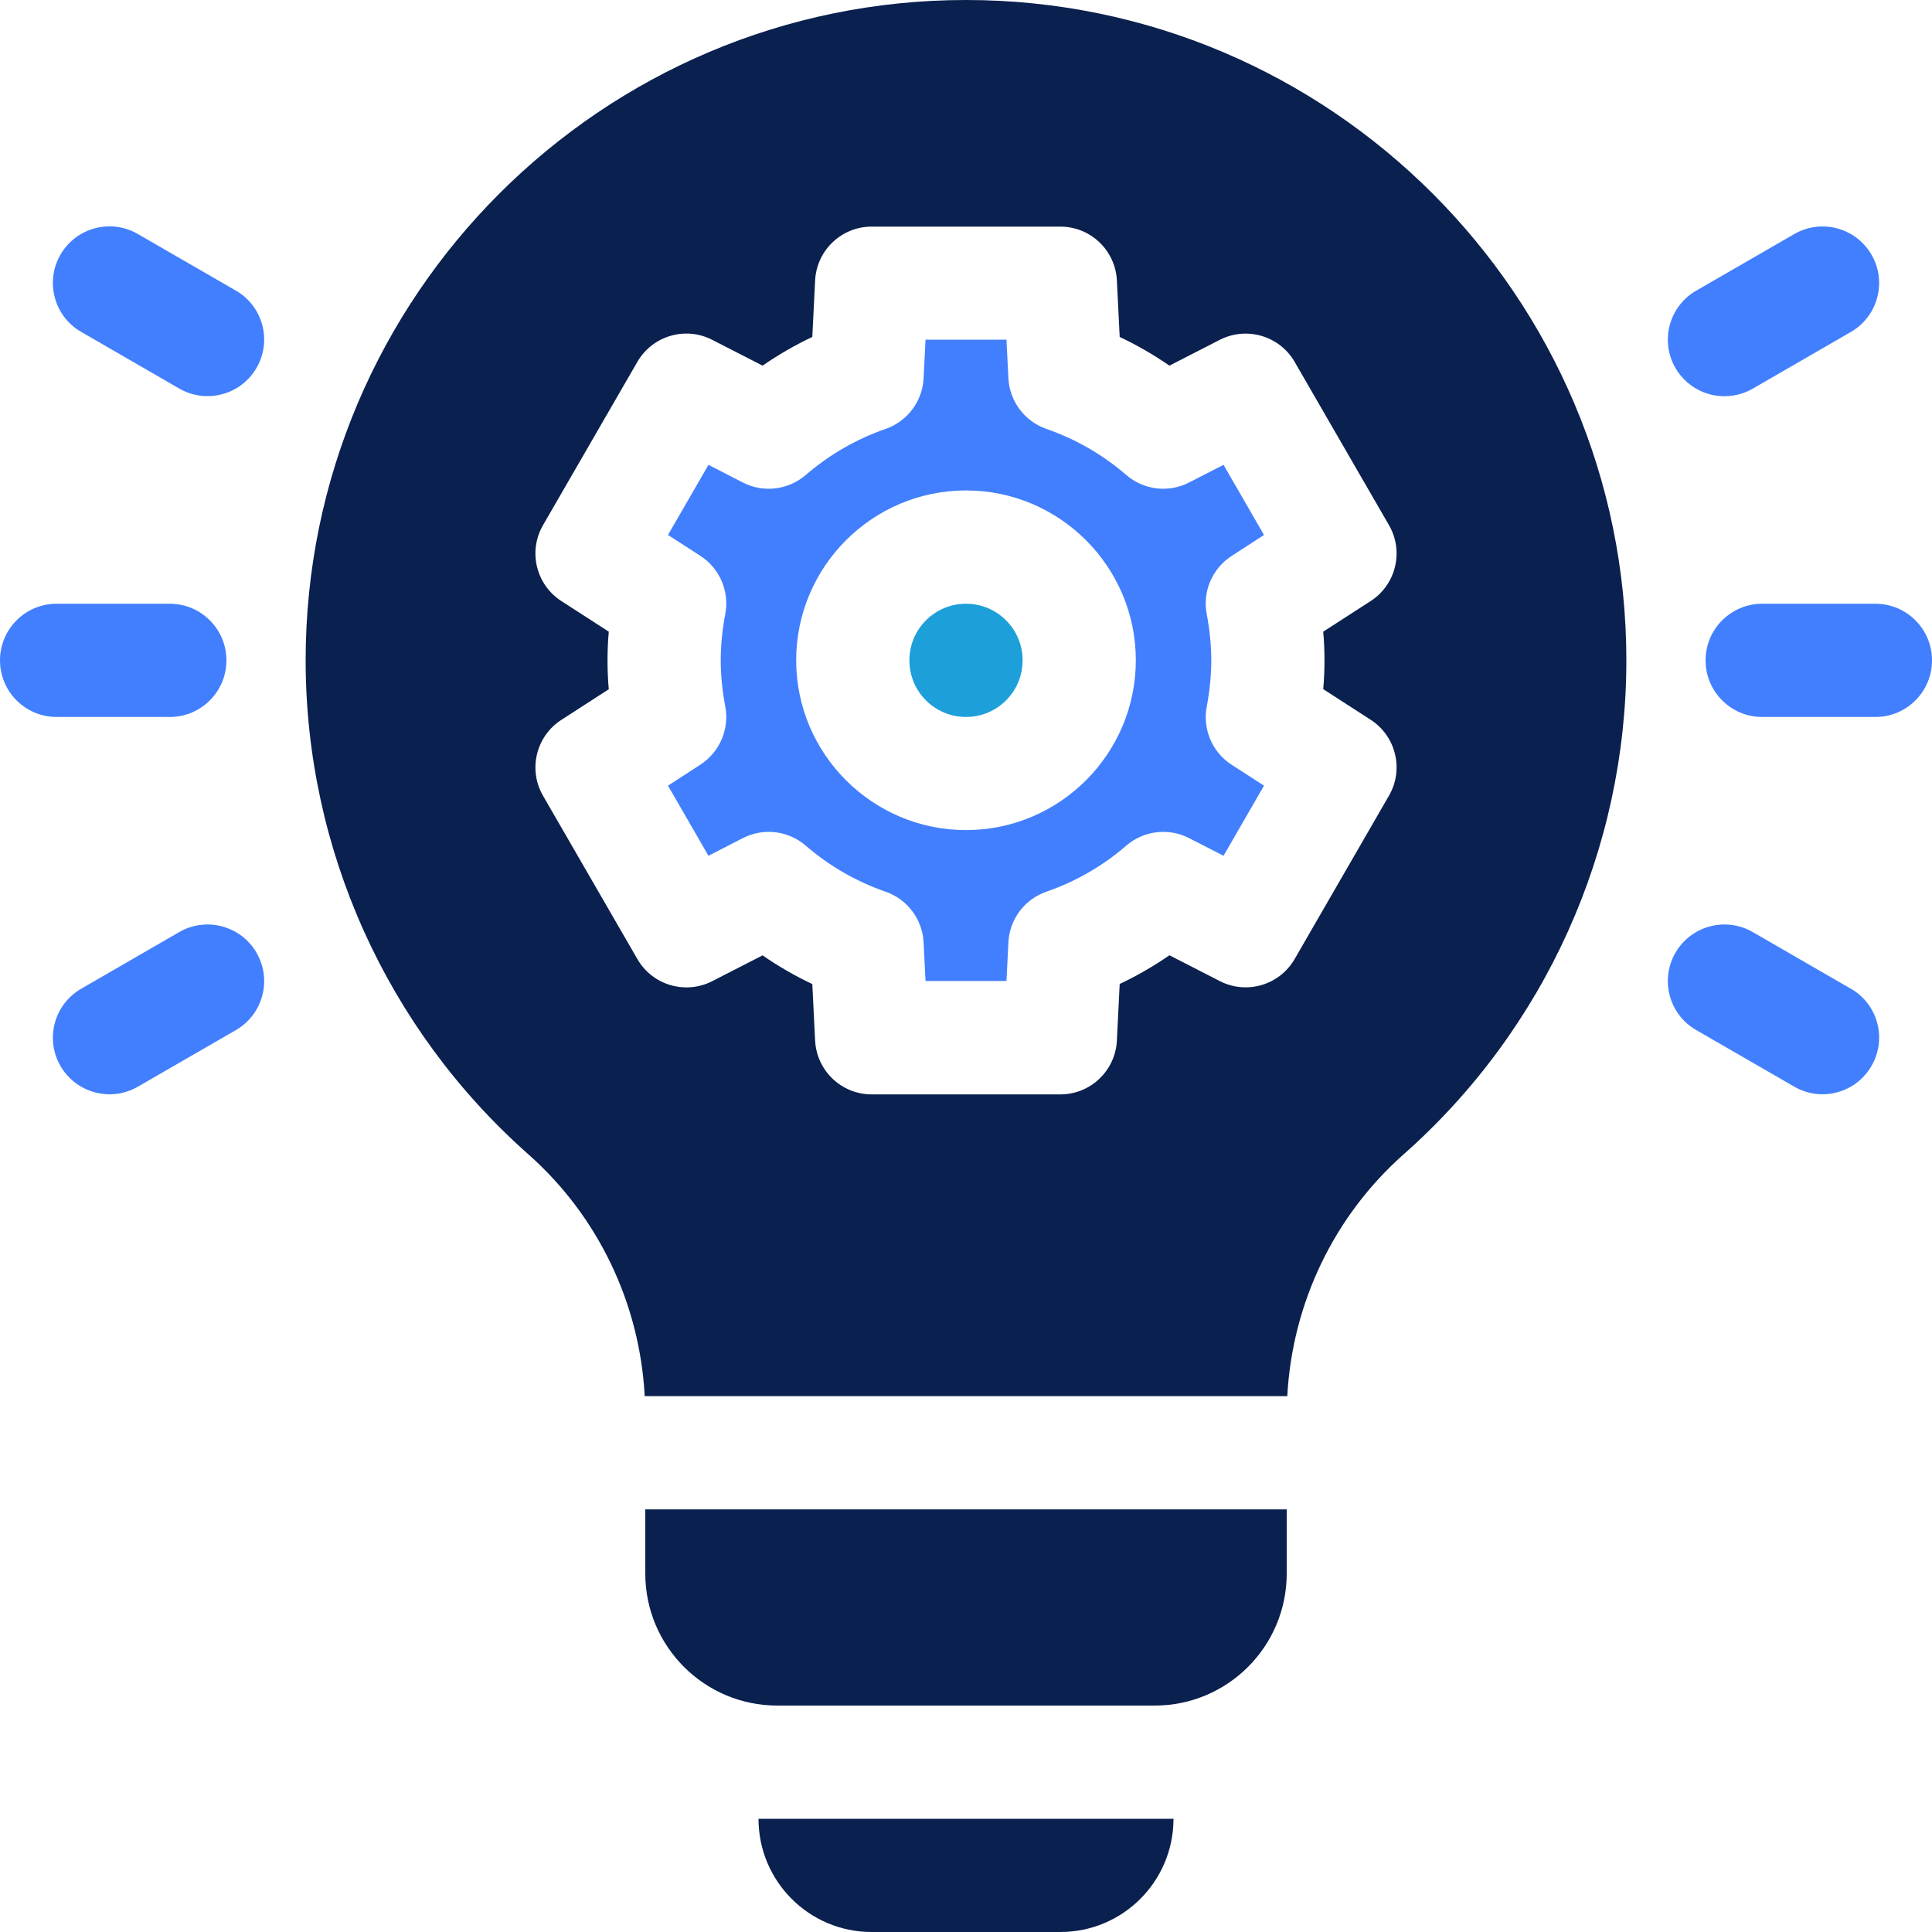
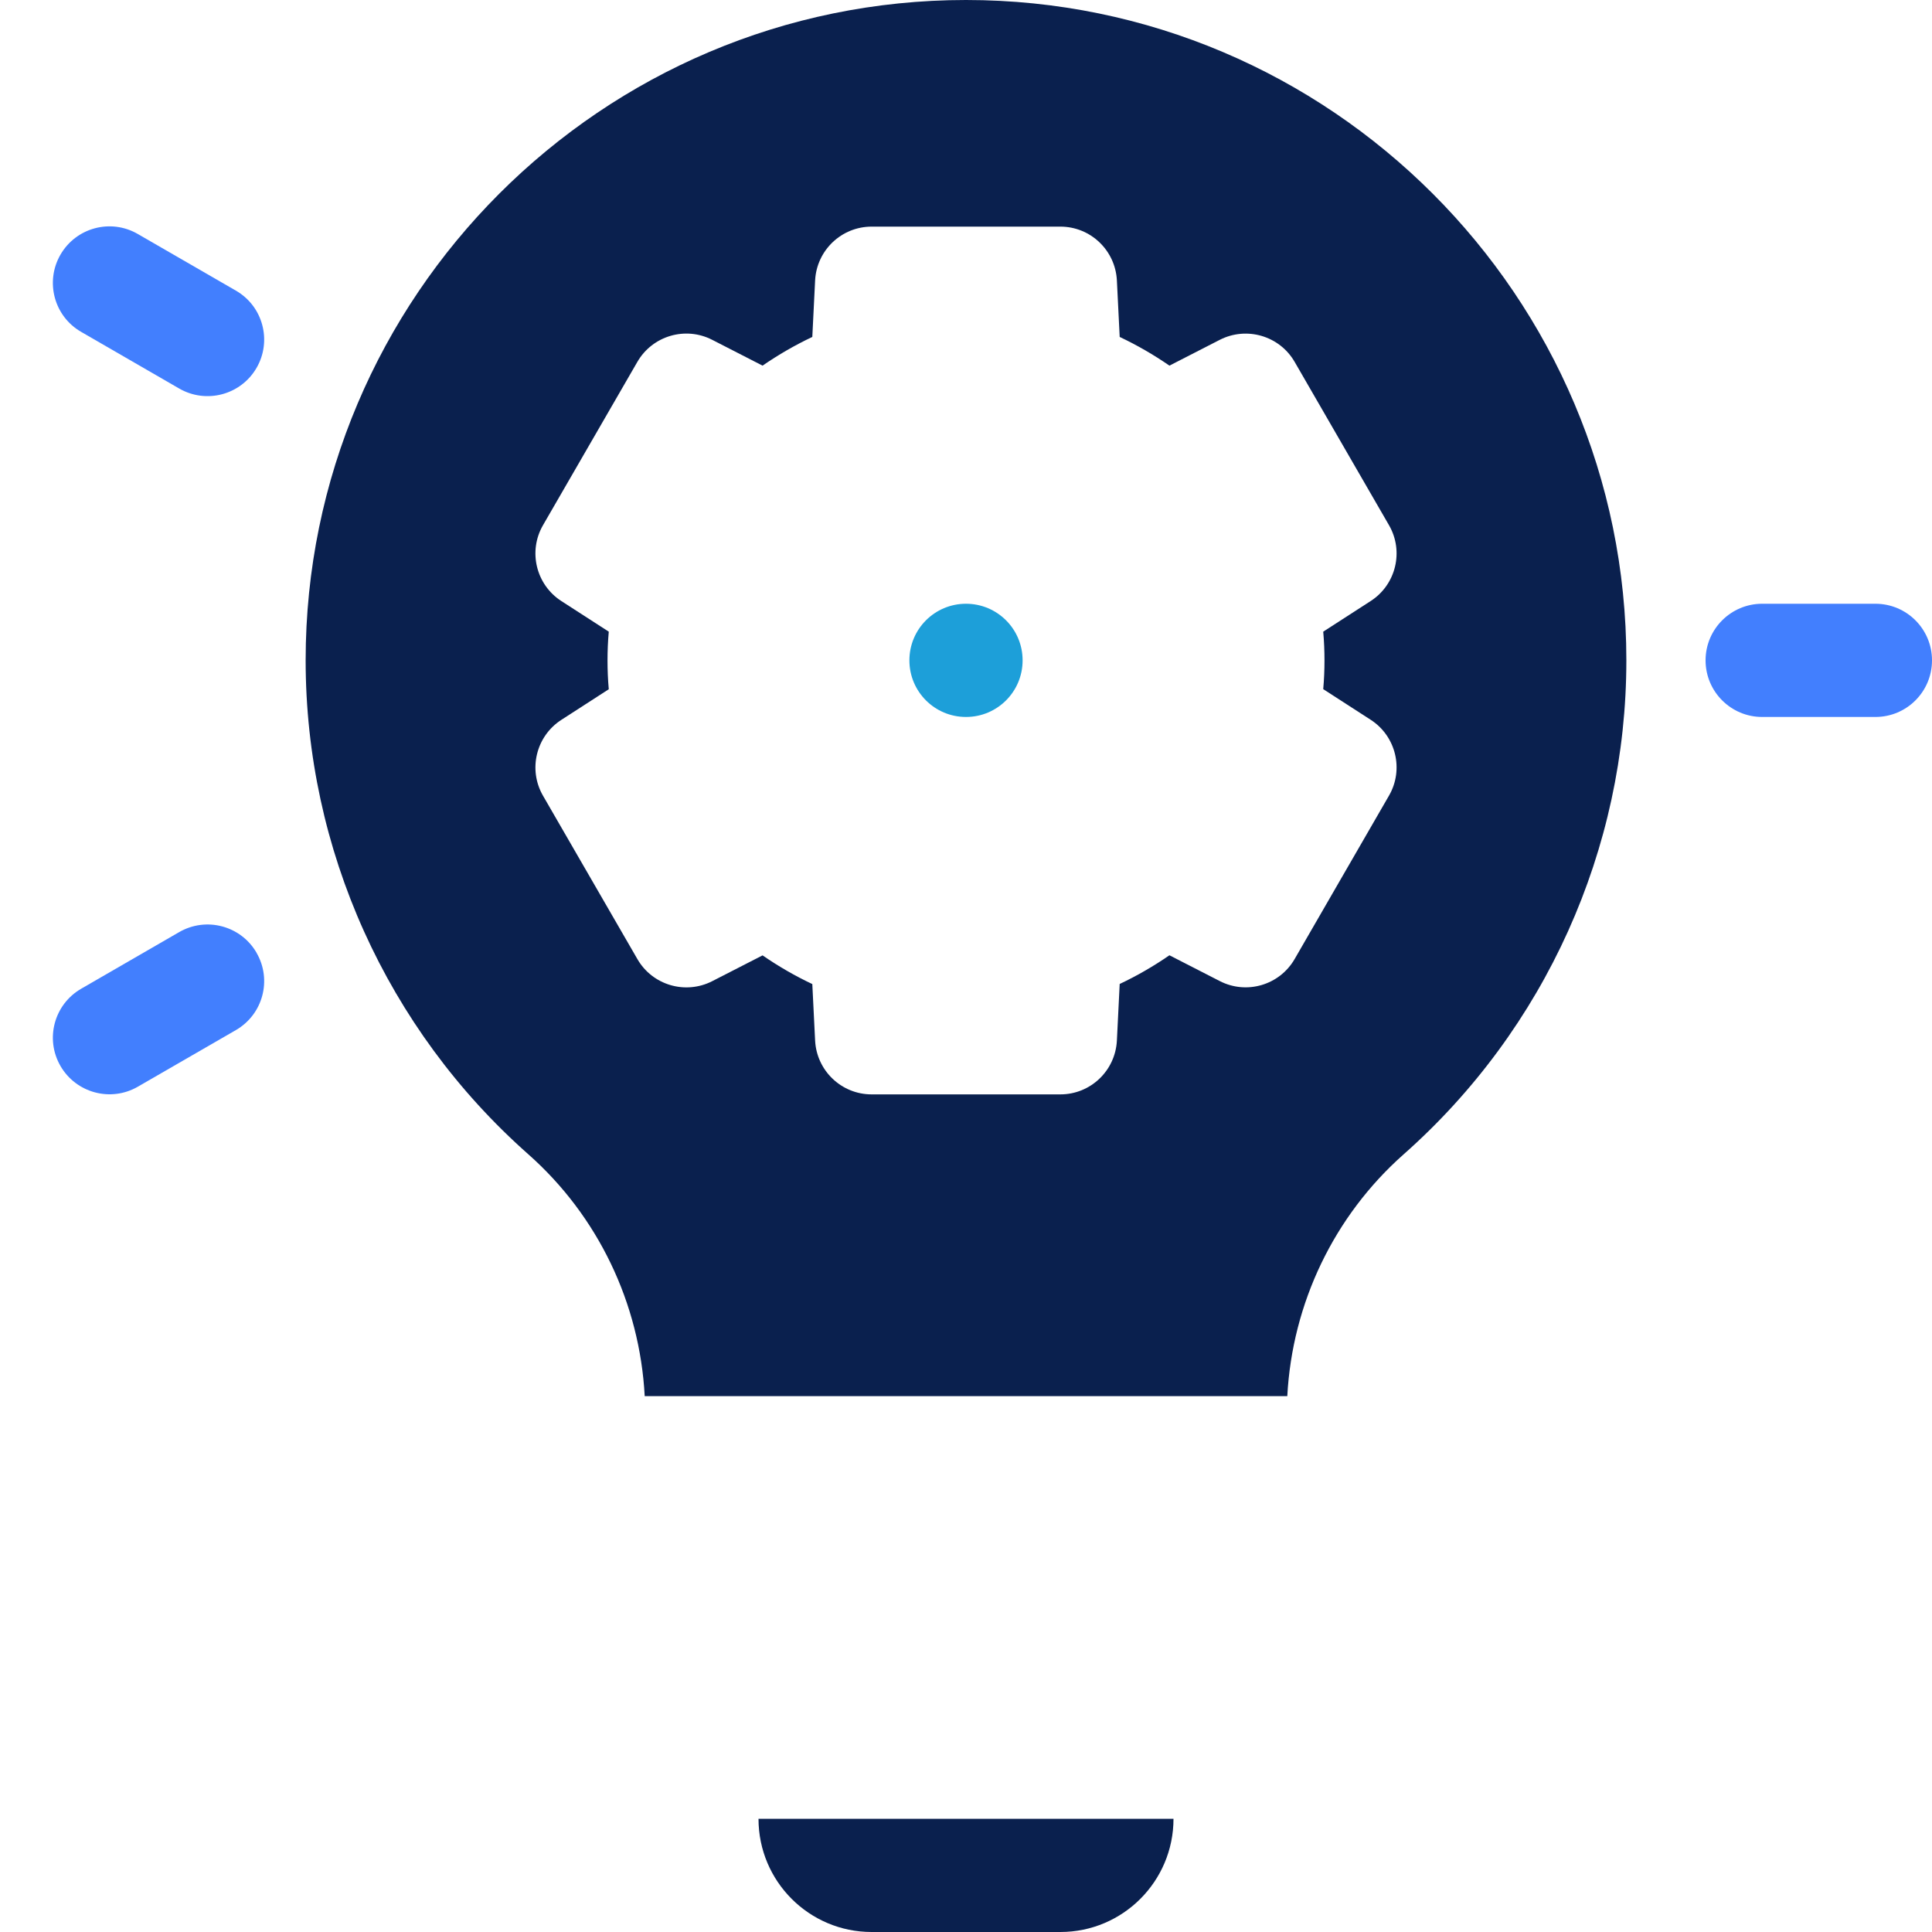
<svg xmlns="http://www.w3.org/2000/svg" id="_圖層_2" data-name="圖層 2" viewBox="0 0 200 200">
  <defs>
    <style>
      .cls-1 {
        fill: none;
      }

      .cls-2 {
        clip-path: url(#clippath);
      }

      .cls-3 {
        fill: #1d9fd9;
      }

      .cls-4 {
        fill: #427ffe;
      }

      .cls-5 {
        fill: #0a204e;
      }
    </style>
    <clipPath id="clippath">
      <rect class="cls-1" width="200" height="200" />
    </clipPath>
  </defs>
  <g id="Layer_1" data-name="Layer 1">
    <g class="cls-2">
      <g id="development">
        <g id="Group_34" data-name="Group 34">
-           <path id="Vector_60" data-name="Vector 60" class="cls-5" d="M66.8,162.89c0,7.55,6.12,13.67,13.67,13.67h39.06c7.55,0,13.67-6.12,13.67-13.67v-6.64H66.8v6.64Z" />
          <path id="Vector_61" data-name="Vector 61" class="cls-5" d="M90.23,200h19.54c6.47,0,11.71-5.25,11.71-11.72h-42.96c0,6.47,5.24,11.72,11.71,11.72Z" />
          <path id="Vector_62" data-name="Vector 62" class="cls-4" d="M194.14,62.5h-11.72c-3.23,0-5.86,2.62-5.86,5.86s2.63,5.86,5.86,5.86h11.72c3.24,0,5.86-2.62,5.86-5.86s-2.62-5.86-5.86-5.86Z" />
-           <path id="Vector_63" data-name="Vector 63" class="cls-4" d="M173.44,38.09c1.62,2.8,5.2,3.76,8.01,2.14l10.14-5.86c2.81-1.62,3.77-5.2,2.15-8-1.62-2.8-5.2-3.76-8-2.14l-10.15,5.86c-2.81,1.62-3.77,5.2-2.15,8Z" />
-           <path id="Vector_64" data-name="Vector 64" class="cls-4" d="M191.59,102.35l-10.14-5.86c-2.81-1.62-6.39-.66-8.01,2.14-1.62,2.8-.66,6.39,2.15,8l10.15,5.86c2.8,1.62,6.38,.66,8-2.15,1.62-2.8,.66-6.39-2.15-8Z" />
-           <path id="Vector_65" data-name="Vector 65" class="cls-4" d="M17.58,74.22c3.23,0,5.86-2.62,5.86-5.86s-2.63-5.86-5.86-5.86H5.86c-3.24,0-5.86,2.62-5.86,5.86s2.62,5.86,5.86,5.86h11.72Z" />
          <path id="Vector_66" data-name="Vector 66" class="cls-4" d="M24.41,30.08l-10.15-5.86c-2.8-1.62-6.38-.66-8,2.14-1.62,2.8-.66,6.39,2.15,8l10.14,5.86c2.81,1.62,6.39,.66,8.01-2.14,1.62-2.8,.66-6.39-2.15-8Z" />
          <path id="Vector_67" data-name="Vector 67" class="cls-4" d="M26.56,98.63c-1.62-2.8-5.2-3.76-8.01-2.14l-10.14,5.86c-2.81,1.62-3.77,5.2-2.15,8,1.62,2.8,5.2,3.76,8,2.15l10.15-5.86c2.81-1.62,3.77-5.2,2.15-8Z" />
          <path id="Vector_68" data-name="Vector 68" class="cls-3" d="M100,74.22c3.24,0,5.86-2.62,5.86-5.86s-2.62-5.86-5.86-5.86-5.86,2.62-5.86,5.86,2.62,5.86,5.86,5.86Z" />
-           <path id="Vector_69" data-name="Vector 69" class="cls-4" d="M127.5,57.55l3.35-2.17-4.19-7.26-3.57,1.83c-2.12,1.09-4.7,.78-6.5-.78-2.44-2.11-5.22-3.71-8.27-4.77-2.25-.78-3.81-2.86-3.93-5.24l-.2-4h-8.38l-.2,4c-.12,2.38-1.68,4.46-3.93,5.24-3.05,1.06-5.83,2.67-8.27,4.77-1.81,1.56-4.38,1.87-6.51,.78l-3.56-1.83-4.19,7.26,3.35,2.16c2.01,1.3,3.02,3.68,2.58,6.02-.31,1.63-.47,3.24-.47,4.79s.16,3.16,.47,4.79c.44,2.34-.58,4.72-2.58,6.02l-3.35,2.17,4.19,7.26,3.56-1.83c2.13-1.09,4.7-.78,6.51,.78,2.44,2.11,5.22,3.71,8.27,4.77,2.25,.78,3.81,2.86,3.93,5.24l.2,4h8.38l.2-4c.12-2.39,1.67-4.46,3.93-5.24,3.05-1.06,5.83-2.66,8.27-4.77,1.8-1.56,4.38-1.87,6.5-.78l3.57,1.83,4.19-7.26-3.35-2.16c-2.01-1.3-3.02-3.68-2.58-6.02,.31-1.63,.47-3.24,.47-4.79s-.16-3.16-.47-4.79c-.45-2.34,.57-4.72,2.58-6.02Zm-27.5,28.38c-9.69,0-17.58-7.89-17.58-17.58s7.89-17.58,17.58-17.58,17.58,7.89,17.58,17.58-7.89,17.58-17.58,17.58Z" />
          <path id="Vector_70" data-name="Vector 70" class="cls-5" d="M100,0C62.31,0,31.64,30.67,31.64,68.36c0,19.53,8.4,38.17,23.05,51.13,7.21,6.38,11.54,15.42,12.05,25.04h66.52c.51-9.62,4.84-18.66,12.05-25.04,14.65-12.96,23.05-31.6,23.05-51.13C168.36,30.67,137.69,0,100,0h0Zm37.11,68.36c0,.98-.04,1.98-.13,2.98l4.91,3.17c2.62,1.69,3.46,5.15,1.9,7.85l-9.77,16.92c-1.56,2.7-4.97,3.71-7.75,2.28l-5.21-2.67c-1.64,1.13-3.35,2.12-5.15,2.97l-.29,5.86c-.16,3.12-2.73,5.57-5.85,5.57h-19.54c-3.12,0-5.69-2.45-5.85-5.57l-.29-5.85c-1.8-.85-3.51-1.84-5.15-2.97l-5.21,2.67c-2.78,1.42-6.19,.42-7.75-2.29l-9.77-16.91c-1.56-2.7-.72-6.16,1.9-7.85l4.91-3.17c-.09-1-.13-2-.13-2.98s.04-1.98,.13-2.98l-4.91-3.17c-2.62-1.69-3.46-5.15-1.9-7.85l9.77-16.91c1.56-2.7,4.97-3.71,7.75-2.28l5.21,2.67c1.64-1.13,3.35-2.12,5.15-2.97l.29-5.85c.16-3.12,2.73-5.57,5.85-5.57h19.54c3.12,0,5.69,2.45,5.85,5.57l.29,5.85c1.8,.85,3.51,1.84,5.15,2.97l5.21-2.67c2.78-1.42,6.19-.42,7.75,2.28l9.77,16.91c1.56,2.7,.72,6.16-1.9,7.85l-4.91,3.17c.09,1,.13,2,.13,2.98Z" />
        </g>
      </g>
    </g>
  </g>
</svg>